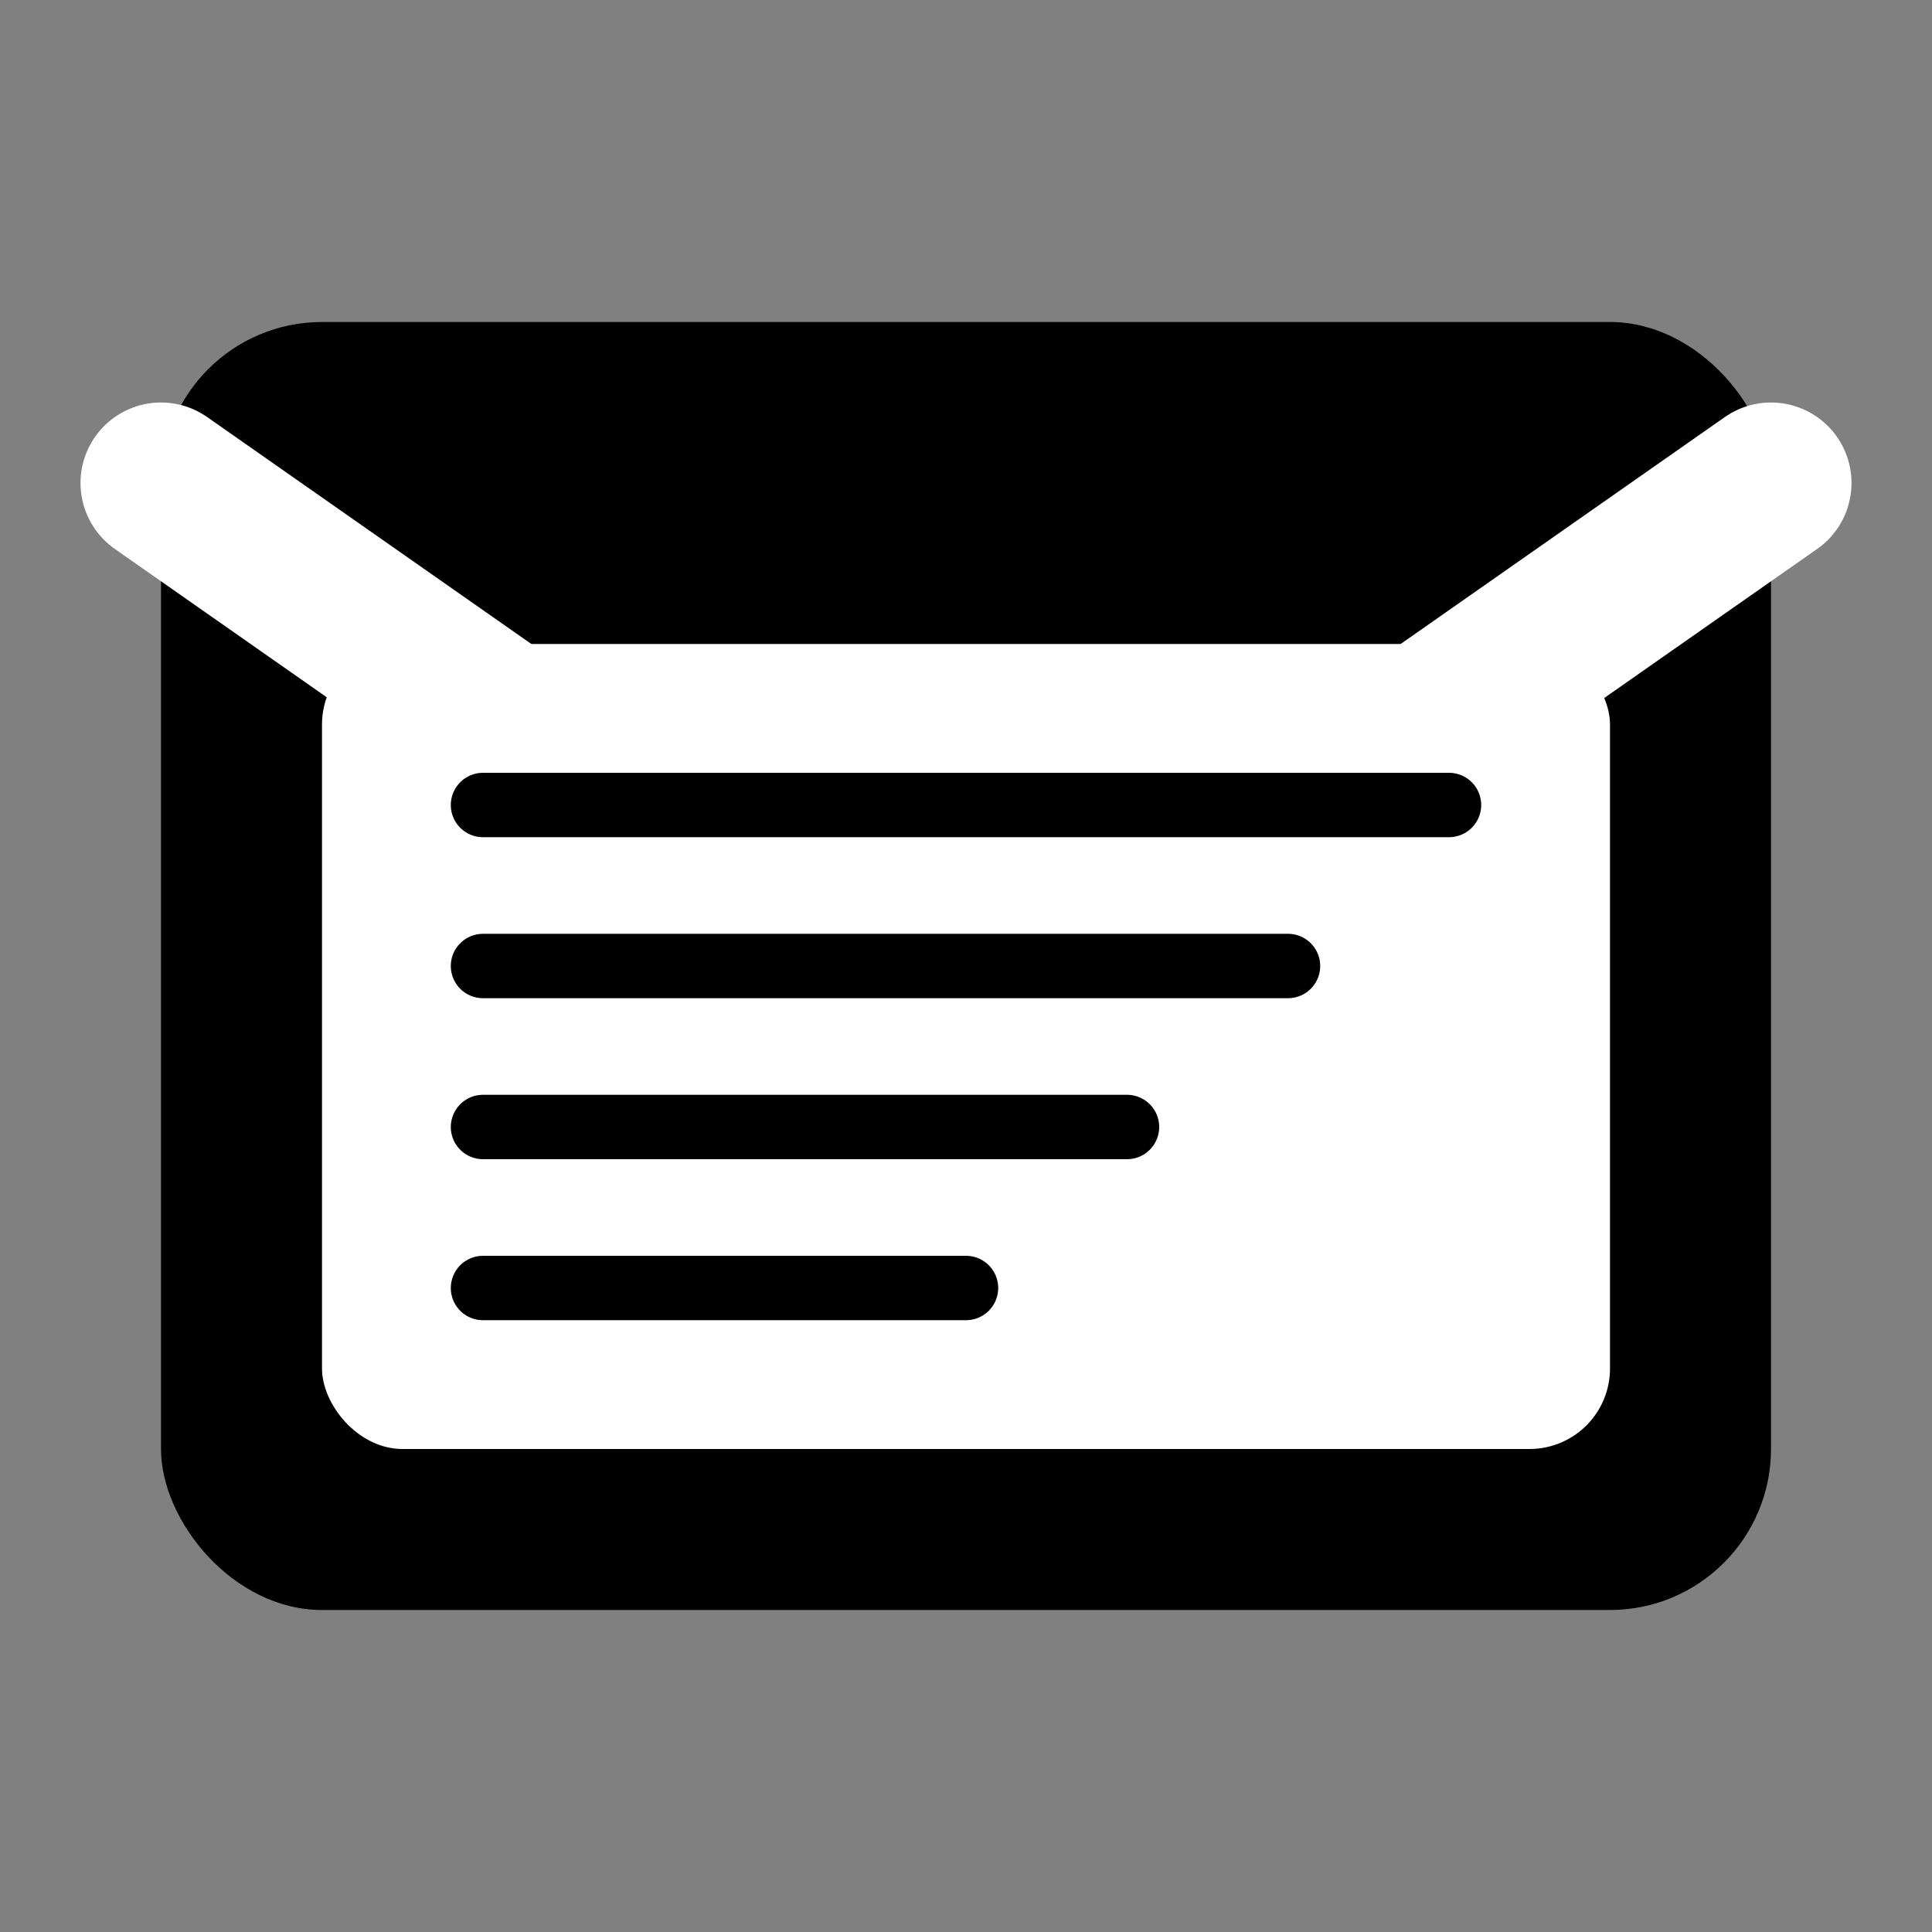
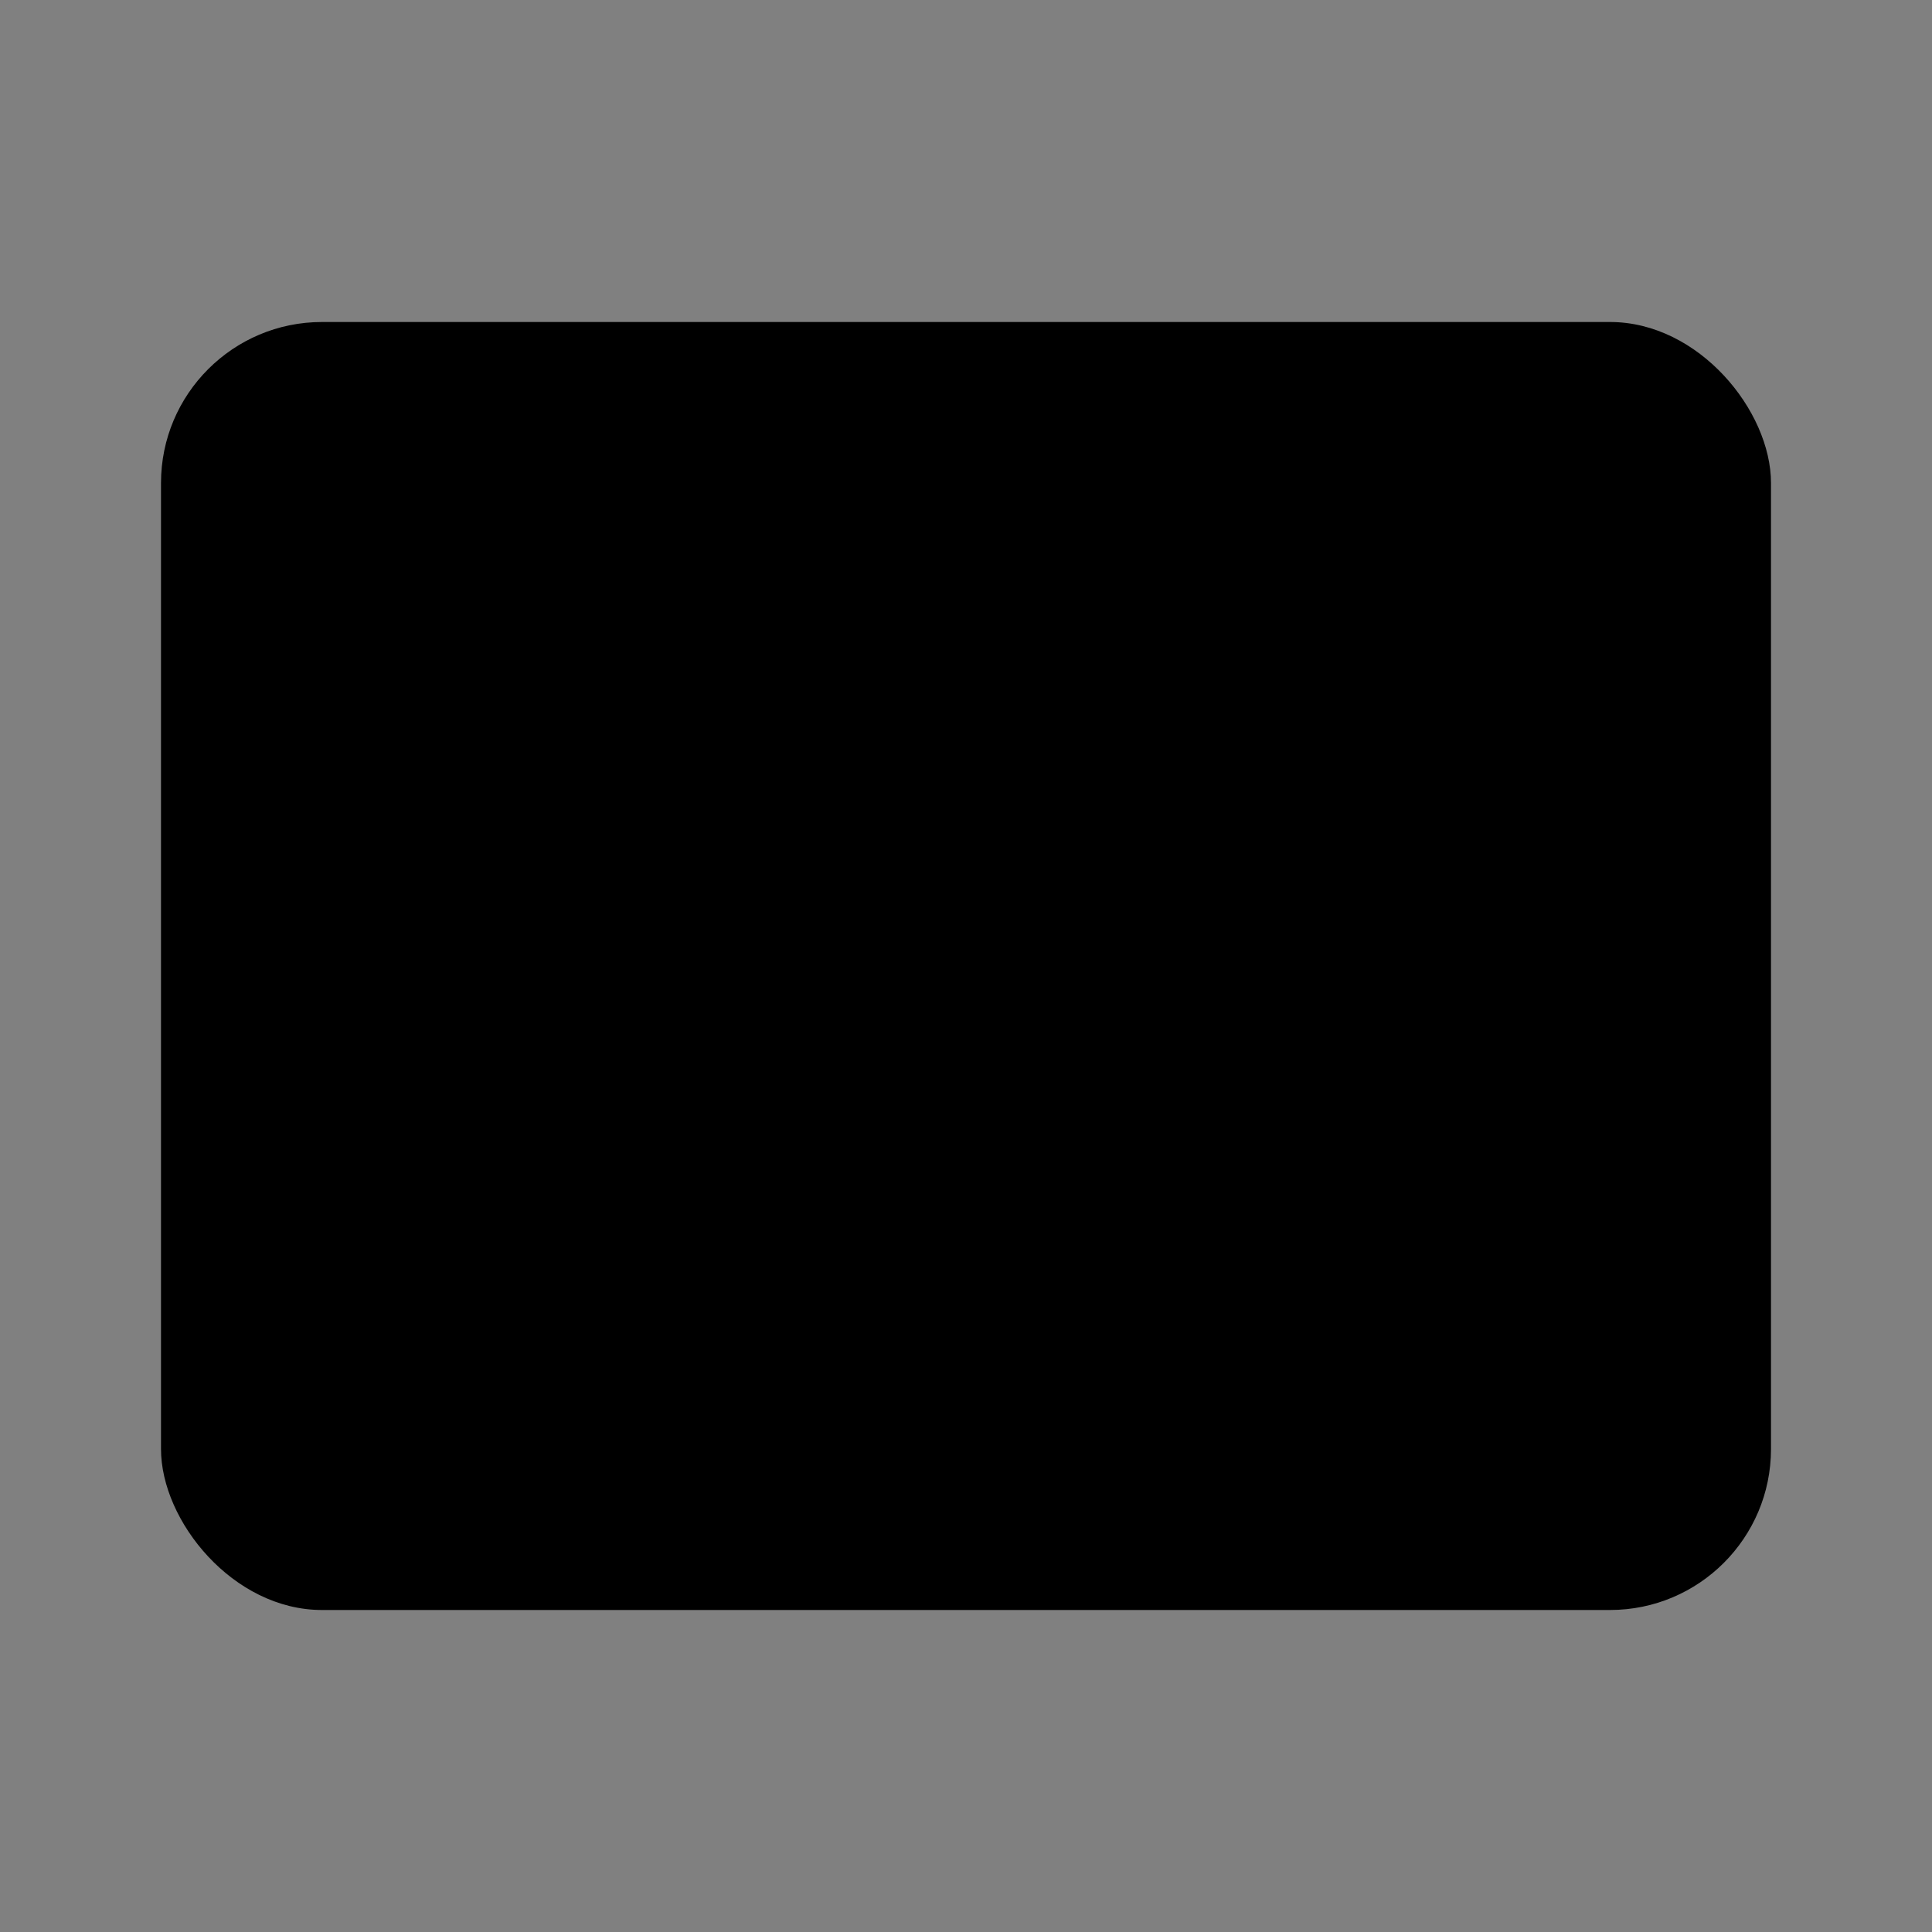
<svg xmlns="http://www.w3.org/2000/svg" width="24" height="24" viewBox="0 0 24 24" fill="none">
  <rect x="0" y="0" width="24" height="24" fill="#808080" stroke="none" />
  <rect x="2" y="4" width="20" height="16" rx="2" fill="currentColor" />
-   <path d="M2 6L12 13L22 6" stroke="white" stroke-width="2" stroke-linecap="round" stroke-linejoin="round" />
-   <rect x="4" y="8" width="16" height="10" rx="1" fill="white" />
  <line x1="6" y1="10" x2="18" y2="10" stroke="currentColor" stroke-width="0.8" stroke-linecap="round" />
-   <line x1="6" y1="12" x2="16" y2="12" stroke="currentColor" stroke-width="0.8" stroke-linecap="round" />
-   <line x1="6" y1="14" x2="14" y2="14" stroke="currentColor" stroke-width="0.8" stroke-linecap="round" />
-   <line x1="6" y1="16" x2="12" y2="16" stroke="currentColor" stroke-width="0.8" stroke-linecap="round" />
</svg>